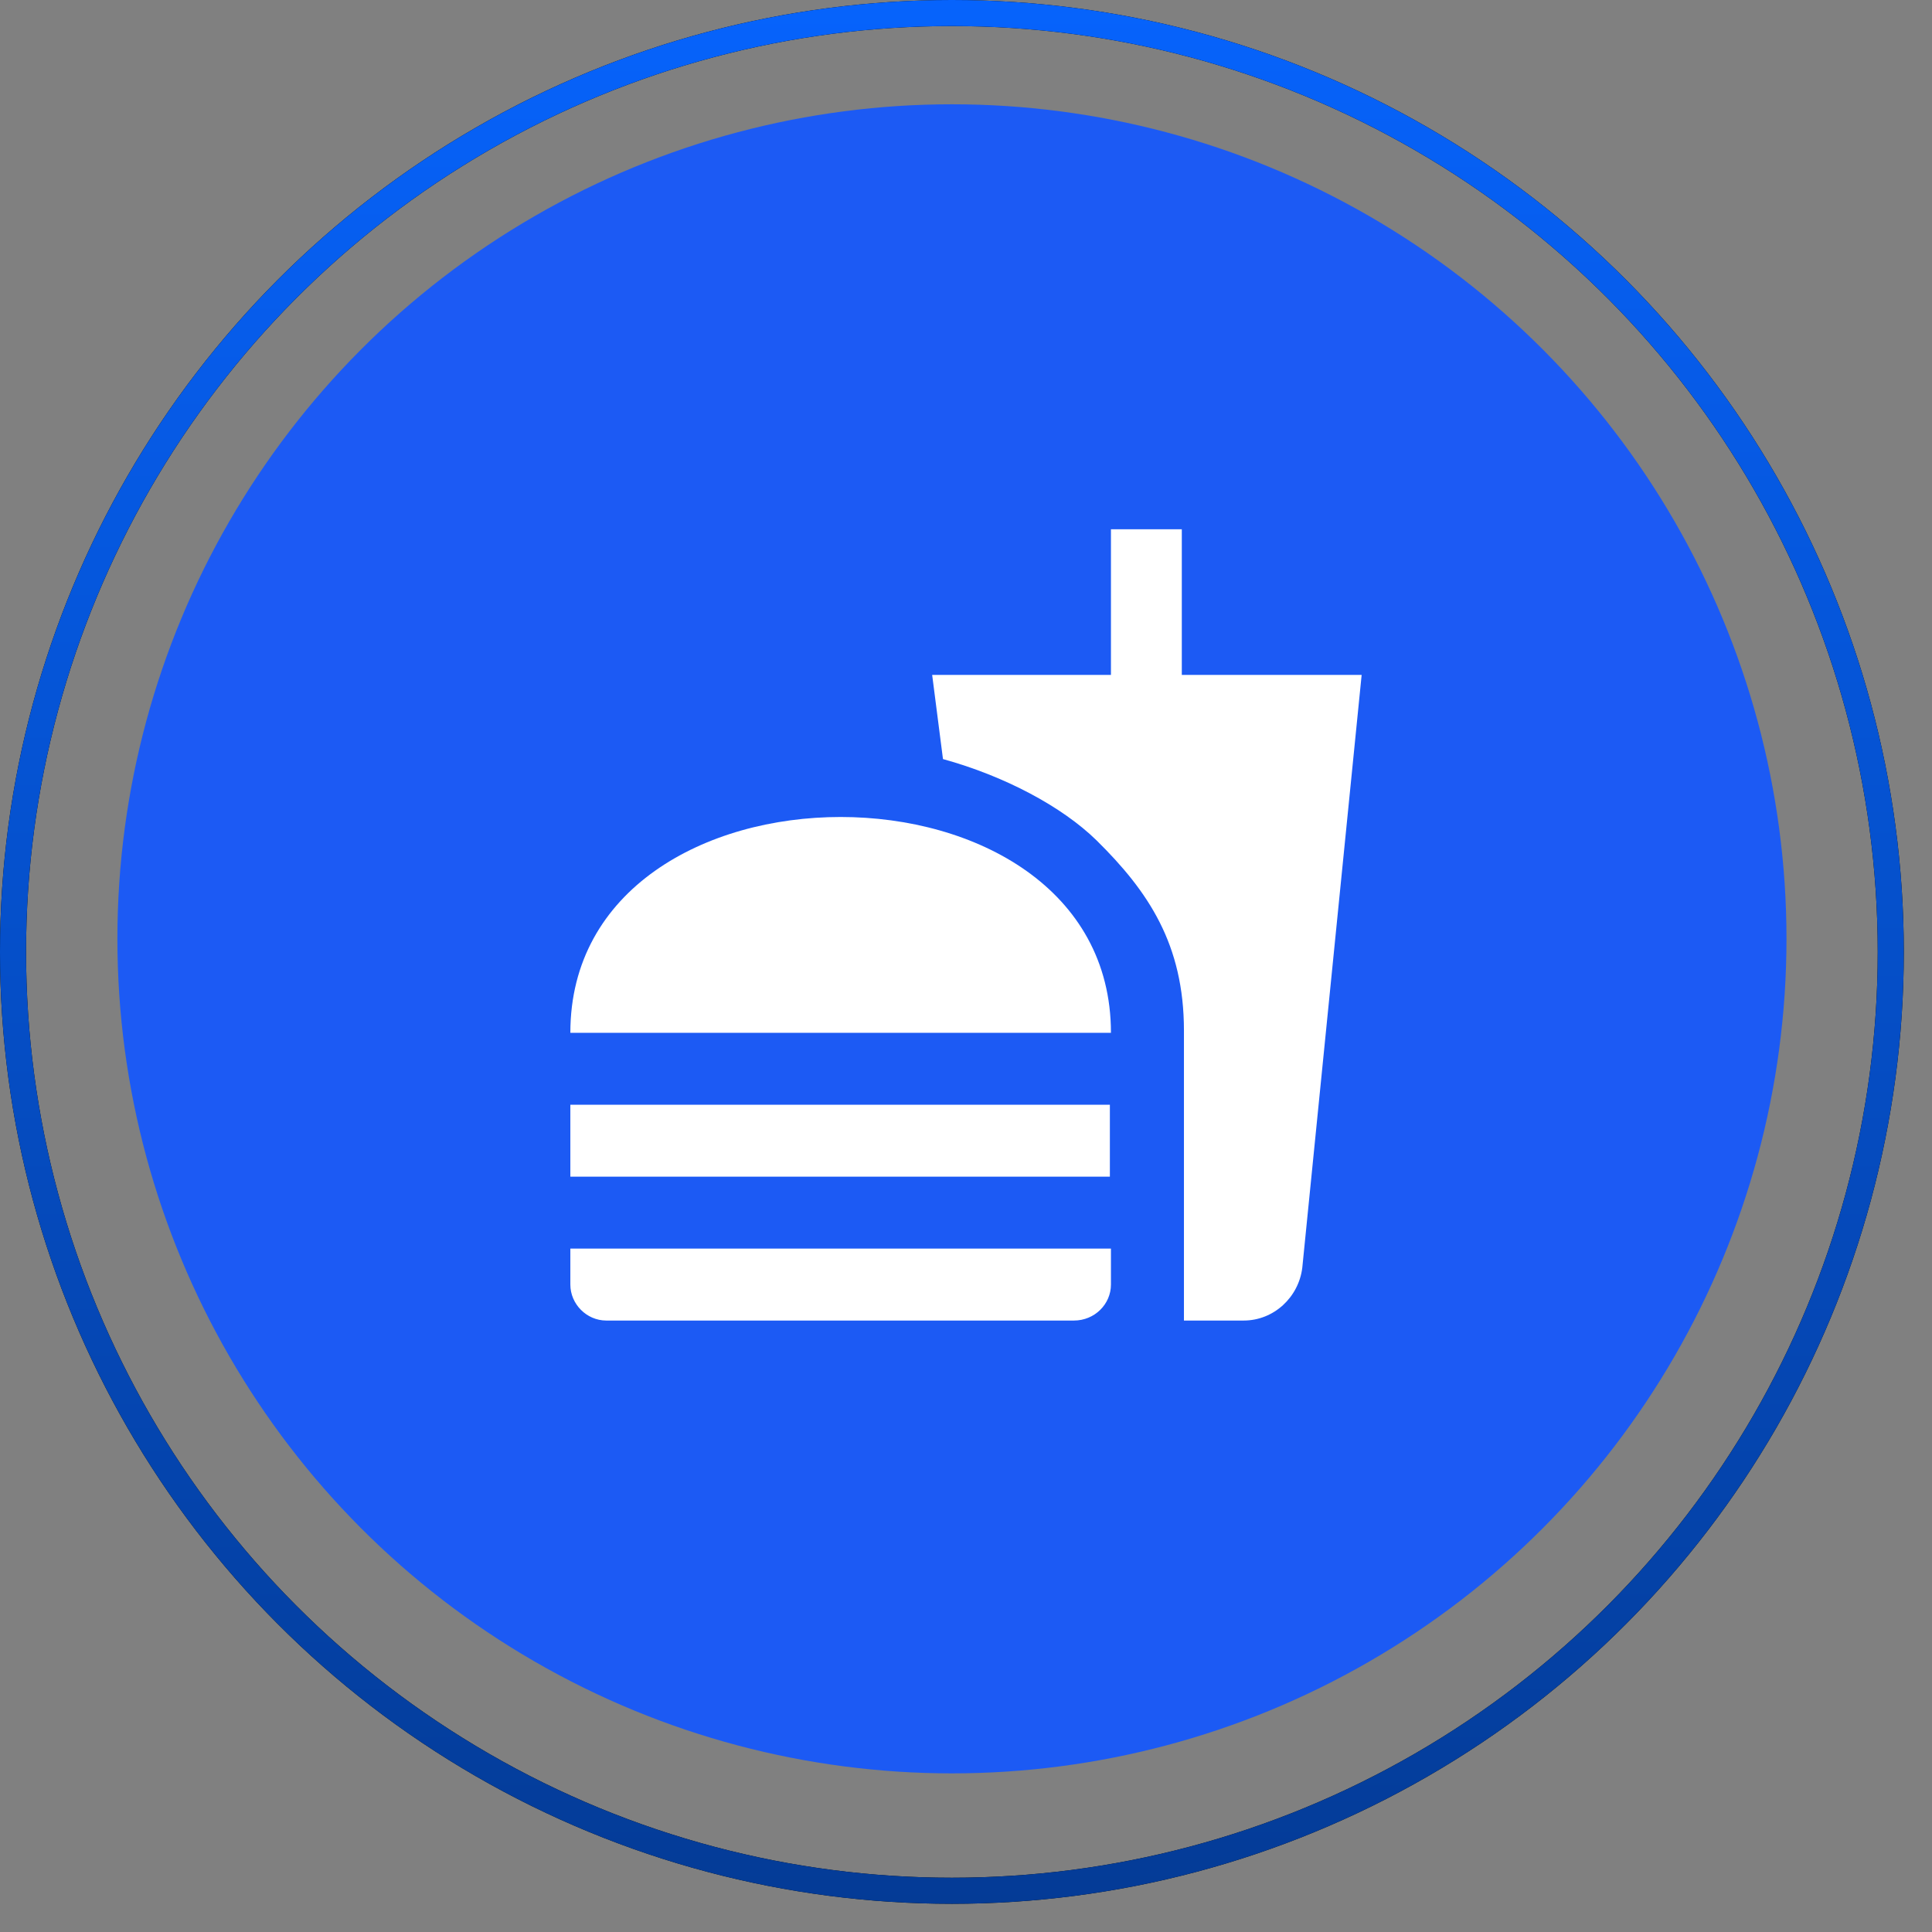
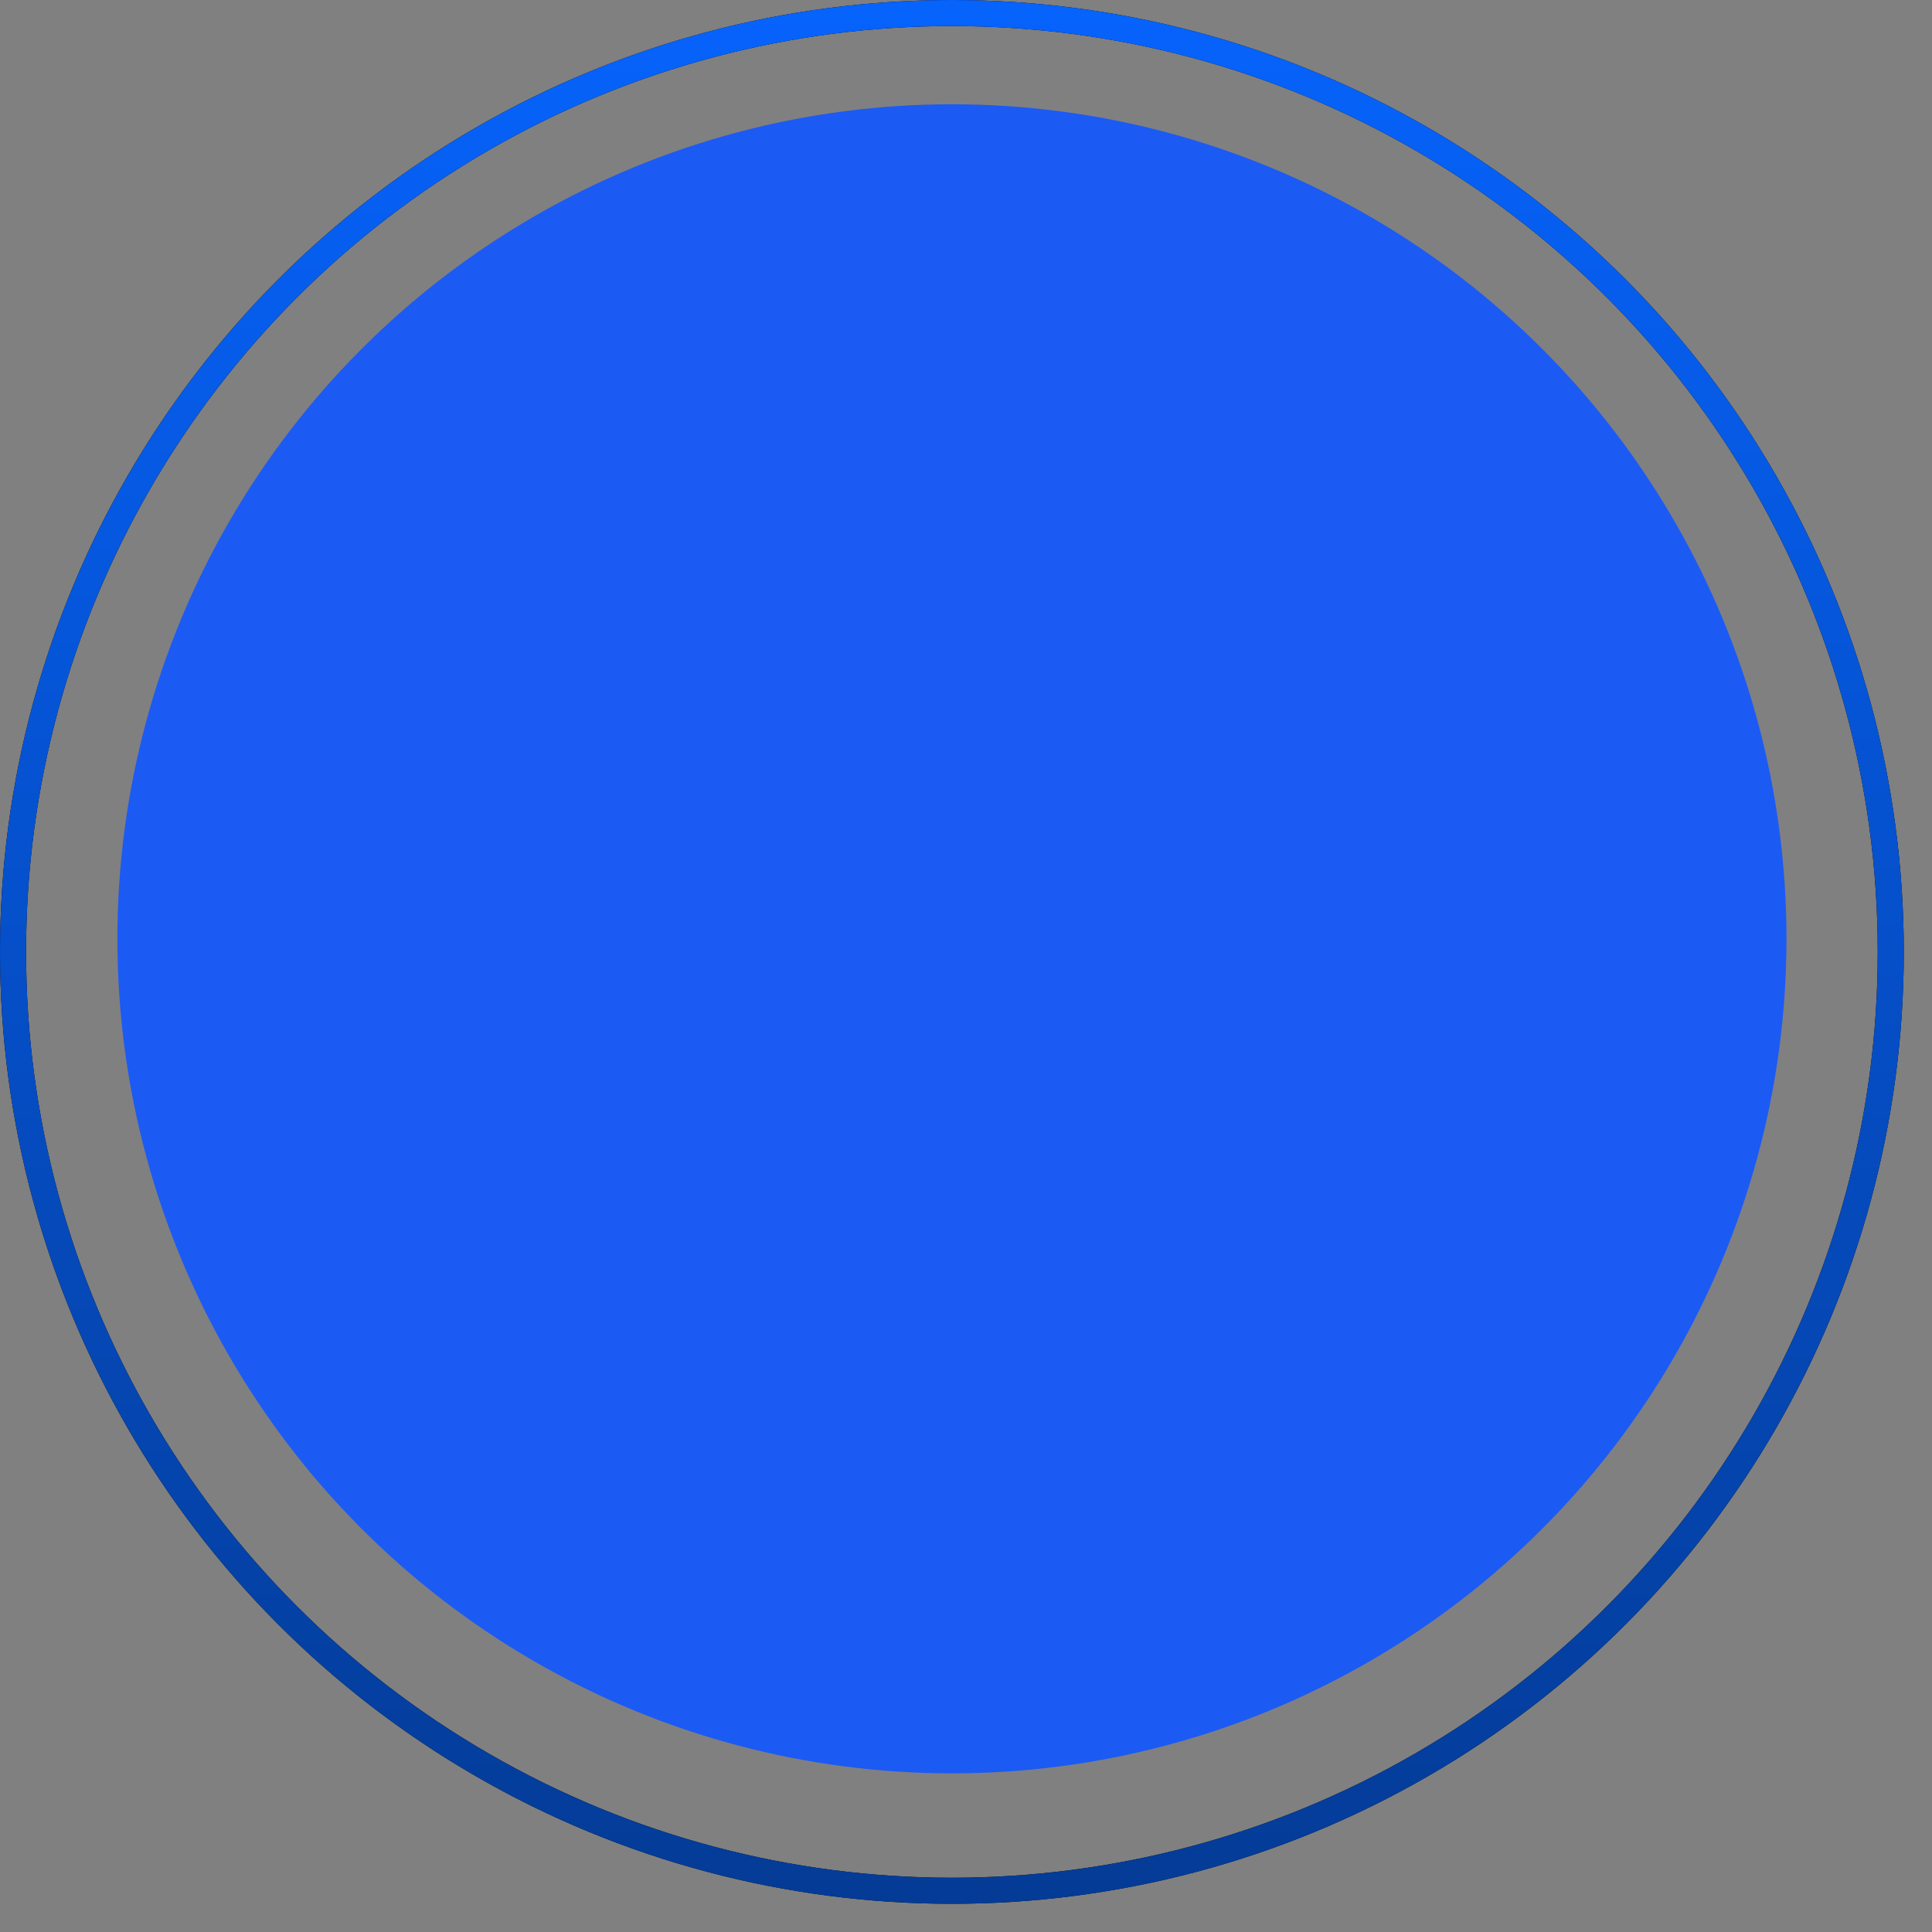
<svg xmlns="http://www.w3.org/2000/svg" width="47" height="47" viewBox="0 0 47 47" fill="none">
  <rect x="0" y="0" width="47" height="47" fill="#808080" stroke="none" />
  <circle cx="23.158" cy="22.839" r="20.302" fill="#1C5AF4" />
  <g clip-path="url(#clip0_2600_52980)">
-     <path d="M28.802 32.125H30.255C30.99 32.125 31.594 31.556 31.681 30.839L33.125 16.419H28.75V12.875H27.026V16.419H22.677L22.94 18.466C24.436 18.878 25.836 19.621 26.676 20.444C27.936 21.686 28.802 22.973 28.802 25.073V32.125ZM13.875 31.25V30.375H27.026V31.25C27.026 31.723 26.633 32.125 26.125 32.125H14.75C14.269 32.125 13.875 31.723 13.875 31.25ZM27.026 25.125C27.026 18.125 13.875 18.125 13.875 25.125H27.026ZM13.875 26.875H27V28.625H13.875V26.875Z" fill="white" />
+     <path d="M28.802 32.125H30.255C30.99 32.125 31.594 31.556 31.681 30.839L33.125 16.419H28.75V12.875H27.026V16.419H22.677C24.436 18.878 25.836 19.621 26.676 20.444C27.936 21.686 28.802 22.973 28.802 25.073V32.125ZM13.875 31.25V30.375H27.026V31.25C27.026 31.723 26.633 32.125 26.125 32.125H14.75C14.269 32.125 13.875 31.723 13.875 31.25ZM27.026 25.125C27.026 18.125 13.875 18.125 13.875 25.125H27.026ZM13.875 26.875H27V28.625H13.875V26.875Z" fill="white" />
  </g>
  <circle cx="23.157" cy="23.157" r="22.84" stroke="black" stroke-width="0.634" />
  <circle cx="23.157" cy="23.157" r="22.84" stroke="url(#paint0_linear_2600_52980)" stroke-width="0.634" />
  <defs>
    <linearGradient id="paint0_linear_2600_52980" x1="23.157" y1="0" x2="23.157" y2="46.314" gradientUnits="userSpaceOnUse">
      <stop stop-color="#0663FC" />
      <stop offset="1" stop-color="#043B96" />
    </linearGradient>
    <clipPath id="clip0_2600_52980">
-       <rect width="21" height="21" fill="white" transform="translate(13 12)" />
-     </clipPath>
+       </clipPath>
  </defs>
</svg>